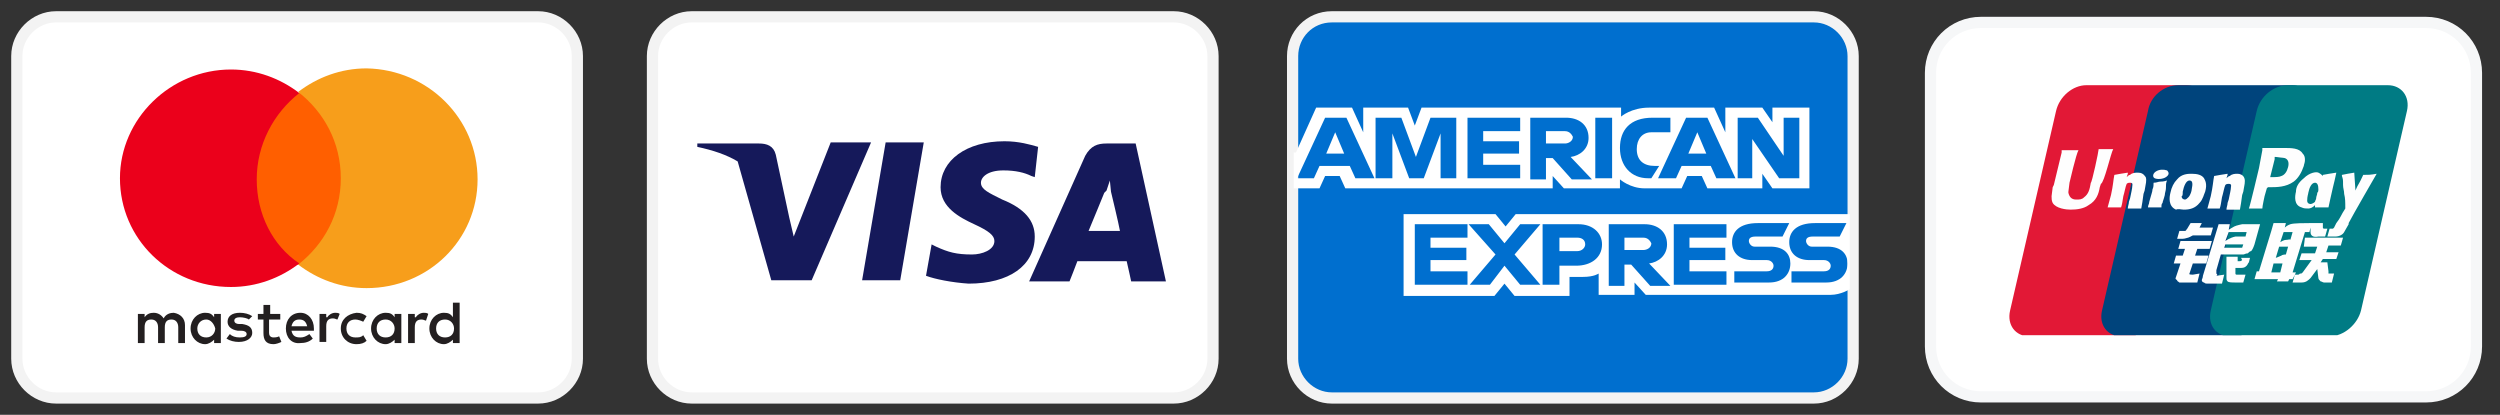
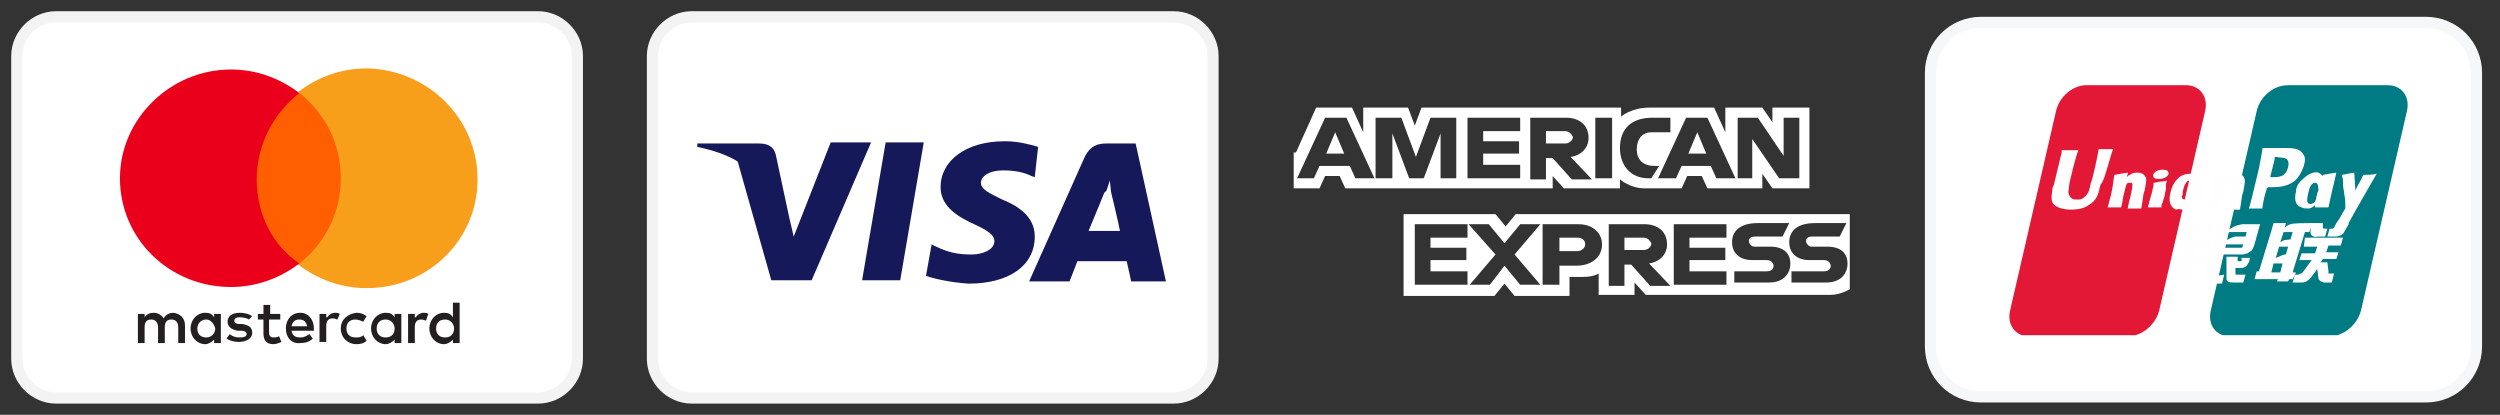
<svg xmlns="http://www.w3.org/2000/svg" xmlns:xlink="http://www.w3.org/1999/xlink" x="0px" y="0px" viewBox="0 0 223 37" style="enable-background:new 0 0 223 37;" xml:space="preserve">
  <rect x="0" y="0" width="223" height="37" fill="#333333" stroke="none" />
  <style type="text/css">	.st0{fill:#FFFFFF;stroke:#F3F3F3;}	.st1{fill:#15195A;}	.st2{fill-rule:evenodd;clip-rule:evenodd;fill:#15195A;}	.st3{fill-rule:evenodd;clip-rule:evenodd;fill:#231F20;}	.st4{fill:#FF5F00;}	.st5{fill:#EB001B;}	.st6{fill:#F79E1B;}	.st7{fill:#FFFFFF;stroke:#F6F7F8;}	.st8{clip-path:url(#SVGID_2_);}	.st9{fill:#E21836;}	.st10{fill:#00447C;}	.st11{fill:#007B84;}	.st12{fill:#FEFEFE;}	.st13{fill:#006FCF;stroke:#F3F3F3;}	.st14{fill-rule:evenodd;clip-rule:evenodd;fill:#FFFFFF;}</style>
  <g id="Layer_1" />
  <g id="Layer_2">
    <g>
      <path class="st0" d="M61.7,1.5h43c1.9,0,3.5,1.6,3.5,3.5v27c0,1.9-1.6,3.5-3.5,3.5h-43c-1.9,0-3.5-1.6-3.5-3.5V5   C58.2,3.1,59.8,1.5,61.7,1.5z" />
      <path class="st1" d="M80.3,25h-3.4l2.1-12.3h3.4L80.3,25z" />
      <path class="st1" d="M92.6,13.1c-0.7-0.2-1.7-0.5-3-0.5c-3.4,0-5.7,1.7-5.7,4.1c0,1.8,1.7,2.7,3,3.3c1.3,0.6,1.8,1,1.8,1.5   c0,0.8-1.1,1.2-2,1.2c-1.4,0-2.1-0.2-3.2-0.7l-0.4-0.2l-0.5,2.8c0.8,0.3,2.3,0.6,3.8,0.7c3.6,0,5.9-1.6,5.9-4.2   c0-1.4-0.9-2.5-2.9-3.3c-1.2-0.6-1.9-0.9-1.9-1.5c0-0.5,0.6-1.1,2-1.1c1.1,0,1.9,0.2,2.5,0.5l0.3,0.1L92.6,13.1z" />
      <path class="st2" d="M98.7,12.8h2.6l2.7,12.3h-3.1c0,0-0.3-1.4-0.4-1.8h-4.4c-0.1,0.3-0.7,1.8-0.7,1.8h-3.6l5-11.2   C97.3,13,97.9,12.8,98.7,12.8z M98.5,17.2c0,0-1.1,2.7-1.4,3.4h2.8c-0.1-0.6-0.8-3.5-0.8-3.5L99,16.1c-0.1,0.3-0.2,0.6-0.3,0.9   C98.6,17.1,98.5,17.2,98.5,17.2z" />
      <path class="st2" d="M62.2,12.8h5.5c0.7,0,1.3,0.2,1.5,1l1.2,5.6c0,0,0,0,0,0l0.4,1.7l3.3-8.4h3.6L72.4,25h-3.6l-3-10.6   c-1-0.6-2.2-1-3.6-1.3L62.2,12.8z" />
    </g>
  </g>
  <g id="Layer_3">
    <g>
      <path class="st0" d="M5,1.5h43c1.9,0,3.5,1.6,3.5,3.5v27c0,1.9-1.6,3.5-3.5,3.5H5c-1.9,0-3.5-1.6-3.5-3.5V5C1.5,3.1,3.1,1.5,5,1.5   z" />
      <path class="st3" d="M19.7,28v1.3v1.3h-0.6v-0.3c-0.2,0.2-0.5,0.4-0.8,0.4c-0.7,0-1.3-0.6-1.3-1.4c0-0.8,0.6-1.4,1.3-1.4   c0.4,0,0.6,0.1,0.8,0.4V28H19.7z M18.4,28.5c-0.5,0-0.8,0.4-0.8,0.8c0,0.5,0.3,0.8,0.8,0.8c0.5,0,0.8-0.4,0.8-0.8   C19.1,28.9,18.8,28.5,18.4,28.5z M38.9,29.3c0-0.5,0.3-0.8,0.8-0.8c0.5,0,0.8,0.4,0.8,0.8c0,0.5-0.3,0.8-0.8,0.8   C39.2,30.1,38.9,29.8,38.9,29.3z M41,27v2.3v1.3h-0.6v-0.3c-0.2,0.2-0.5,0.4-0.8,0.4c-0.7,0-1.3-0.6-1.3-1.4   c0-0.8,0.6-1.4,1.3-1.4c0.4,0,0.6,0.1,0.8,0.4V27H41z M26.7,28.5c0.4,0,0.6,0.2,0.7,0.6h-1.4C26.1,28.7,26.3,28.5,26.7,28.5z    M25.5,29.3c0-0.8,0.5-1.4,1.3-1.4c0.7,0,1.2,0.6,1.2,1.4c0,0.1,0,0.1,0,0.2H26c0.1,0.5,0.4,0.6,0.8,0.6c0.3,0,0.5-0.1,0.8-0.3   l0.3,0.4c-0.3,0.3-0.7,0.4-1.1,0.4C26,30.7,25.5,30.1,25.5,29.3z M33.6,29.3c0-0.5,0.3-0.8,0.8-0.8c0.5,0,0.8,0.4,0.8,0.8   c0,0.5-0.3,0.8-0.8,0.8C33.9,30.1,33.6,29.8,33.6,29.3z M35.8,28v1.3v1.3h-0.6v-0.3c-0.2,0.2-0.5,0.4-0.8,0.4   c-0.7,0-1.3-0.6-1.3-1.4c0-0.8,0.6-1.4,1.3-1.4c0.4,0,0.6,0.1,0.8,0.4V28H35.8z M30.4,29.3c0,0.8,0.6,1.4,1.4,1.4   c0.4,0,0.7-0.1,0.9-0.3l-0.3-0.5c-0.2,0.2-0.4,0.2-0.7,0.2c-0.5,0-0.8-0.3-0.8-0.8c0-0.5,0.3-0.8,0.8-0.8c0.2,0,0.5,0.1,0.7,0.2   l0.3-0.5c-0.3-0.2-0.5-0.3-0.9-0.3C31,28,30.4,28.5,30.4,29.3z M37.1,28.3c0.1-0.2,0.4-0.4,0.7-0.4c0.1,0,0.3,0,0.4,0.1L38,28.6   c-0.1,0-0.2-0.1-0.4-0.1c-0.4,0-0.6,0.2-0.6,0.7v1.4h-0.6V28h0.6V28.3z M22.5,28.2c-0.3-0.2-0.7-0.3-1.1-0.3   c-0.7,0-1.1,0.3-1.1,0.8c0,0.4,0.3,0.7,0.9,0.8l0.3,0c0.3,0,0.5,0.1,0.5,0.3c0,0.2-0.2,0.3-0.6,0.3c-0.4,0-0.7-0.1-0.9-0.3   l-0.3,0.4c0.3,0.2,0.7,0.3,1.1,0.3c0.8,0,1.2-0.4,1.2-0.8c0-0.5-0.3-0.7-0.9-0.8l-0.3,0c-0.2,0-0.4-0.1-0.4-0.3   c0-0.2,0.2-0.3,0.5-0.3c0.3,0,0.7,0.1,0.8,0.2L22.5,28.2z M29.2,28.3c0.1-0.2,0.4-0.4,0.7-0.4c0.1,0,0.3,0,0.4,0.1l-0.2,0.5   c-0.1,0-0.2-0.1-0.4-0.1c-0.4,0-0.6,0.2-0.6,0.7v1.4h-0.6V28h0.6V28.3z M25,28h-0.9v-0.8h-0.6V28h-0.5v0.5h0.5v1.2   c0,0.6,0.2,1,0.9,1c0.2,0,0.5-0.1,0.7-0.2L24.9,30c-0.2,0.1-0.4,0.1-0.5,0.1c-0.3,0-0.4-0.2-0.4-0.4v-1.2H25V28z M16.5,29v1.6   h-0.6v-1.4c0-0.4-0.2-0.7-0.6-0.7c-0.4,0-0.6,0.2-0.6,0.7v1.4h-0.6v-1.4c0-0.4-0.2-0.7-0.6-0.7c-0.4,0-0.6,0.2-0.6,0.7v1.4h-0.6   V28h0.6v0.3c0.2-0.3,0.5-0.4,0.8-0.4c0.4,0,0.7,0.2,0.9,0.5c0.2-0.4,0.6-0.5,0.9-0.5C16.1,28,16.5,28.4,16.5,29z" />
      <path class="st4" d="M30.9,23.6h-8.6V8.3h8.6V23.6z" />
      <path class="st5" d="M22.9,16c0-3.1,1.5-5.9,3.8-7.7c-1.7-1.3-3.8-2.1-6.1-2.1c-5.4,0-9.9,4.4-9.9,9.7c0,5.4,4.4,9.7,9.9,9.7   c2.3,0,4.4-0.8,6.1-2.1C24.3,21.9,22.9,19.1,22.9,16z" />
      <path class="st6" d="M42.6,16c0,5.4-4.4,9.7-9.9,9.7c-2.3,0-4.4-0.8-6.1-2.1c2.3-1.8,3.8-4.5,3.8-7.7s-1.5-5.9-3.8-7.7   c1.7-1.3,3.8-2.1,6.1-2.1C38.2,6.2,42.6,10.6,42.6,16z" />
    </g>
  </g>
  <g id="Layer_4">
    <g>
      <path class="st7" d="M176.7,2h39.7c2.5,0,4.5,2,4.5,4.5v24.4c0,2.5-2,4.5-4.5,4.5h-39.7c-2.5,0-4.5-2-4.5-4.5V6.5   C172.2,4,174.2,2,176.7,2z" />
      <g>
        <defs>
          <rect id="SVGID_1_" x="179.2" y="7.6" width="35.7" height="22.3" />
        </defs>
        <clipPath id="SVGID_2_">
          <use xlink:href="#SVGID_1_" style="overflow:visible;" />
        </clipPath>
        <g class="st8">
          <path class="st9" d="M186.1,7.6h8.9c1.2,0,2,1,1.7,2.3l-4.1,17.8c-0.3,1.2-1.5,2.3-2.8,2.3H181c-1.2,0-2-1-1.7-2.3l4.1-17.8     C183.7,8.6,184.9,7.6,186.1,7.6z" />
-           <path class="st10" d="M194.3,7.6h10.2c1.2,0,0.7,1,0.4,2.3l-4.1,17.8c-0.3,1.2-0.2,2.3-1.4,2.3h-10.2c-1.2,0-2-1-1.7-2.3     l4.1-17.8C191.8,8.6,193,7.6,194.3,7.6z" />
          <path class="st11" d="M204.1,7.6h8.9c1.2,0,2,1,1.7,2.3l-4.1,17.8c-0.3,1.2-1.5,2.3-2.8,2.3h-8.9c-1.2,0-2-1-1.7-2.3l4.1-17.8     C201.6,8.6,202.8,7.6,204.1,7.6z" />
          <path class="st12" d="M188.5,13.3c-0.9,0-1.2,0-1.3,0c0,0.2-0.6,3-0.7,3c-0.1,0.6-0.2,1-0.6,1.3c-0.2,0.2-0.4,0.2-0.7,0.2     c-0.4,0-0.6-0.2-0.7-0.6l0-0.1c0,0,0.1-0.8,0.1-0.8c0,0,0.6-2.6,0.8-2.9c0,0,0,0,0,0c-1.3,0-1.5,0-1.5,0c0,0,0,0.2,0,0.2     l-0.7,2.9l-0.1,0.2l-0.1,0.8c0,0.2,0,0.4,0.1,0.6c0.3,0.5,1.2,0.6,1.6,0.6c0.6,0,1.2-0.1,1.6-0.4c0.7-0.4,0.9-1,1-1.6l0.1-0.3     C187.7,16.3,188.3,13.6,188.5,13.3C188.4,13.3,188.5,13.3,188.5,13.3z M190.7,15.4c-0.2,0-0.5,0-0.7,0.2c-0.1,0-0.2,0.1-0.3,0.2     l0.1-0.3l0-0.1c-0.6,0.1-0.7,0.1-1.2,0.2l0,0c-0.1,0.5-0.1,0.9-0.3,1.8c-0.1,0.4-0.2,0.7-0.3,1.1l0,0c0.5,0,0.7,0,1.2,0l0,0     c0.1-0.3,0.1-0.4,0.2-1c0.1-0.3,0.2-0.9,0.3-1.1c0.1-0.1,0.2-0.1,0.3-0.1c0.3,0,0.2,0.2,0.2,0.3c0,0.2-0.1,0.6-0.2,1.1l-0.1,0.3     c0,0.2-0.1,0.4-0.1,0.6l0,0c0.5,0,0.7,0,1.1,0l0.1,0c0.1-0.5,0.1-0.6,0.2-1.3l0.1-0.3c0.1-0.6,0.2-0.9,0.1-1.2     C191.2,15.5,191,15.4,190.7,15.4z M193.3,16.1c-0.3,0.1-0.5,0.1-0.6,0.1c-0.2,0-0.3,0.1-0.6,0.1l0,0l0,0c0,0.2,0,0.4-0.1,0.6     c0,0.2-0.1,0.4-0.2,0.8c-0.1,0.3-0.1,0.4-0.1,0.4c0,0.1-0.1,0.2-0.1,0.4l0,0l0,0c0.3,0,0.4,0,0.6,0c0.2,0,0.3,0,0.6,0l0,0l0,0     c0-0.2,0-0.3,0.1-0.4c0-0.1,0.1-0.3,0.2-0.7c0-0.2,0.1-0.4,0.1-0.6C193.2,16.5,193.2,16.3,193.3,16.1L193.3,16.1L193.3,16.1z      M193.3,15.2c-0.3-0.1-0.7-0.1-1,0.1c-0.3,0.2-0.3,0.5-0.1,0.6c0.2,0.1,0.7,0.1,1-0.1C193.5,15.6,193.5,15.4,193.3,15.2z      M194.8,18.7c0.5,0,1-0.1,1.4-0.6c0.3-0.3,0.4-0.8,0.5-1c0.2-0.7,0-1-0.1-1.2c-0.2-0.3-0.6-0.4-1.1-0.4c-0.3,0-0.9,0-1.3,0.5     c-0.3,0.3-0.5,0.7-0.6,1.2c-0.1,0.4-0.2,1.2,0.5,1.5C194.3,18.6,194.6,18.7,194.8,18.7z M194.7,17.1c0.1-0.5,0.3-1,0.6-1     c0.3,0,0.3,0.3,0.2,0.8c0,0.1-0.1,0.5-0.3,0.7c-0.1,0.1-0.2,0.2-0.3,0.2c0,0-0.3,0-0.3-0.3C194.7,17.5,194.7,17.3,194.7,17.1z      M198,18.6L198,18.6c0.1-0.3,0.1-0.4,0.2-1c0.1-0.3,0.2-0.9,0.3-1.1c0.1-0.1,0.2-0.1,0.3-0.1c0.3,0,0.2,0.2,0.2,0.3     c0,0.2-0.1,0.6-0.2,1.1l-0.1,0.3c0,0.2-0.1,0.4-0.1,0.6l0,0c0.5,0,0.7,0,1.1,0l0.1,0c0.1-0.5,0.1-0.6,0.2-1.3l0.1-0.3     c0.1-0.6,0.2-0.9,0.1-1.2c-0.1-0.3-0.4-0.4-0.6-0.4c-0.2,0-0.5,0-0.7,0.2c-0.1,0-0.2,0.1-0.3,0.2l0.1-0.3l0-0.1     c-0.6,0.1-0.7,0.1-1.2,0.2l0,0c-0.1,0.5-0.1,0.9-0.3,1.8c-0.1,0.4-0.2,0.7-0.3,1.1l0,0C197.4,18.6,197.5,18.6,198,18.6z      M201.8,18.6c0-0.2,0.2-1.1,0.2-1.1c0,0,0.2-0.7,0.2-0.7c0,0,0.1-0.1,0.1-0.1h0.1c0.7,0,1.5,0,2.2-0.5c0.4-0.3,0.7-0.8,0.9-1.4     c0-0.1,0.1-0.3,0.1-0.5c0-0.2,0-0.4-0.2-0.6c-0.3-0.5-1-0.5-1.7-0.5c0,0-0.4,0-0.4,0c-1,0-1.4,0-1.5,0c0,0.1,0,0.2,0,0.2     s-0.3,1.6-0.3,1.6c0,0-0.8,3.4-0.9,3.6C201.3,18.6,201.7,18.6,201.8,18.6z M202.5,15.8c0,0,0.4-1.6,0.4-1.6l0-0.1l0-0.1l0.1,0     c0,0,0.8,0.1,0.8,0.1c0.3,0.1,0.4,0.4,0.3,0.8c-0.1,0.4-0.3,0.7-0.6,0.8c-0.2,0.1-0.5,0.1-0.9,0.1L202.5,15.8L202.5,15.8z      M204.8,17.1c-0.1,0.4-0.2,1.2,0.5,1.4c0.2,0.1,0.4,0.1,0.6,0.1c0.2,0,0.4-0.1,0.6-0.3c0,0.1,0,0.1,0,0.2l0,0c0.5,0,0.7,0,1.2,0     l0,0c0.1-0.5,0.2-0.9,0.4-1.8c0.1-0.4,0.2-0.8,0.3-1.3l0,0c-0.6,0.1-0.7,0.1-1.2,0.2l0,0c0,0,0,0.1,0,0.1     c-0.1-0.1-0.2-0.2-0.4-0.3c-0.2-0.1-0.8,0-1.3,0.5C205,16.3,204.8,16.7,204.8,17.1z M205.9,17.2c0.1-0.5,0.3-0.9,0.6-0.9     c0.2,0,0.3,0.2,0.3,0.6c0,0.1,0,0.2-0.1,0.3c0,0.2-0.1,0.3-0.1,0.5c0,0.1-0.1,0.2-0.1,0.3c-0.1,0.1-0.3,0.2-0.4,0.2     c0,0-0.3,0-0.3-0.3C205.8,17.5,205.9,17.3,205.9,17.2z M212,15.5L212,15.5c-0.6,0.1-0.7,0.1-1.2,0.1l0,0c0,0,0,0,0,0l0,0     c-0.4,0.9-0.4,0.7-0.7,1.4c0,0,0-0.1,0-0.1l-0.1-1.5l0,0c-0.6,0.1-0.6,0.1-1.1,0.2l0,0c0,0,0,0,0,0.1l0,0     c0.1,0.3,0.1,0.3,0.1,0.8c0,0.3,0.1,0.5,0.1,0.8c0.1,0.4,0.1,0.7,0.1,1.3c-0.4,0.6-0.4,0.8-0.8,1.3l0,0l-0.2,0.4     c0,0-0.1,0.1-0.1,0.1c0,0-0.1,0-0.2,0h-0.1l-0.2,0.7l0.7,0c0.4,0,0.7-0.2,0.8-0.4l0.4-0.7h0l0-0.1C209.8,19.3,212,15.5,212,15.5     z M204.8,24.3h-0.3l1.1-3.6h0.4l0.1-0.4l0,0.4c0,0.3,0.2,0.5,0.7,0.4h0.6l0.2-0.7h-0.2c-0.1,0-0.2,0-0.2-0.1l0-0.4H206v0     c-0.4,0-1.4,0-1.7,0.1c-0.3,0.1-0.5,0.3-0.5,0.3l0.1-0.4h-1.1l-0.2,0.7l-1.1,3.6h-0.2l-0.2,0.7h2.1l-0.1,0.2h1l0.1-0.2h0.3     L204.8,24.3z M203.9,21.4c-0.2,0-0.5,0.2-0.5,0.2l0.3-0.9h0.8l-0.2,0.7C204.3,21.3,204.1,21.4,203.9,21.4z M203.9,22.7     c0,0-0.3,0-0.4,0.1c-0.2,0.1-0.5,0.2-0.5,0.2l0.3-1h0.8L203.9,22.7z M203.4,24.3h-0.8l0.2-0.8h0.8L203.4,24.3z M205.5,22h1.2     l-0.2,0.6h-1.2l-0.2,0.6h1.1l-0.8,1.1c-0.1,0.1-0.1,0.1-0.2,0.1c-0.1,0-0.1,0.1-0.2,0.1h-0.3l-0.2,0.7h0.8     c0.4,0,0.6-0.2,0.8-0.4l0.6-0.8l0.1,0.8c0,0.1,0.1,0.2,0.2,0.3c0.1,0,0.2,0.1,0.3,0.1c0.1,0,0.2,0,0.3,0h0.4l0.2-0.8h-0.2     c-0.1,0-0.2,0-0.3,0c0,0,0-0.1,0-0.2l-0.1-0.8H207l0.2-0.3h1.2l0.2-0.6h-1.1l0.2-0.6h1.1l0.2-0.7h-3.4L205.5,22z M195.3,24.4     l0.3-0.9h1.2l0.2-0.7h-1.2l0.2-0.6h1.1l0.2-0.7h-2.8l-0.2,0.7h0.6l-0.2,0.6h-0.6l-0.2,0.7h0.6l-0.4,1.2c-0.1,0.2,0,0.2,0.1,0.3     c0,0.1,0.1,0.1,0.2,0.2c0.1,0,0.2,0,0.3,0h1.3l0.2-0.8l-0.6,0.1C195.5,24.5,195.2,24.5,195.3,24.4z M195.4,19.9l-0.3,0.5     c-0.1,0.1-0.1,0.2-0.2,0.2c0,0-0.1,0-0.3,0h-0.2l-0.2,0.7h0.5c0.2,0,0.4-0.1,0.5-0.1c0.1-0.1,0.1,0,0.2-0.1l0.2-0.1h1.6l0.2-0.7     h-1.2l0.2-0.4H195.4z M197.7,24.4c0,0,0-0.1,0-0.3l0.4-1.4h1.5c0.2,0,0.4,0,0.5,0c0.1,0,0.2-0.1,0.4-0.1     c0.1-0.1,0.2-0.2,0.3-0.2c0.1-0.1,0.2-0.3,0.3-0.6l0.5-1.8l-1.6,0c0,0-0.5,0.1-0.7,0.2c-0.2,0.1-0.5,0.3-0.5,0.3l0.1-0.5h-1     l-1.4,4.6c0,0.2-0.1,0.3-0.1,0.4c0,0.1,0.1,0.2,0.2,0.2c0.1,0.1,0.2,0.1,0.3,0.1c0.1,0,0.3,0,0.5,0h0.8l0.2-0.8l-0.7,0.1     C197.8,24.5,197.8,24.5,197.7,24.4z M198.5,21.8h1.6l-0.1,0.3c0,0,0,0-0.2,0h-1.4L198.5,21.8z M198.8,20.7h1.6l-0.1,0.4     c0,0-0.8,0-0.9,0c-0.5,0.1-0.9,0.4-0.9,0.4L198.8,20.7z M200,23.2C200,23.2,200,23.3,200,23.2c-0.1,0.1-0.2,0.1-0.2,0.1h-0.2     l0-0.4h-1l0,1.9c0,0.1,0,0.2,0.1,0.3c0.1,0.1,0.4,0.1,0.8,0.1h0.6l0.2-0.7l-0.5,0l-0.2,0c0,0,0,0-0.1,0c0,0-0.1,0-0.1-0.1l0-0.5     l0.5,0c0.3,0,0.4-0.1,0.5-0.2c0.1-0.1,0.1-0.2,0.2-0.3l0.1-0.4h-0.8L200,23.2z" />
        </g>
      </g>
    </g>
  </g>
  <g id="Layer_5">
    <g>
-       <path class="st13" d="M118.8,1.5h43c1.9,0,3.5,1.6,3.5,3.5v27c0,1.9-1.6,3.5-3.5,3.5h-43c-1.9,0-3.5-1.6-3.5-3.5V5   C115.3,3.1,116.8,1.5,118.8,1.5z" />
      <path class="st14" d="M125.2,26.3v-7.2h8.2l0.9,1.1l0.9-1.1h29.8v6.7c0,0-0.8,0.5-1.7,0.5h-16.5l-1-1.1v1.1h-3.2v-1.9   c0,0-0.4,0.3-1.4,0.3H140v1.7h-4.9l-0.9-1.1l-0.9,1.1H125.2z M115.6,13.6l1.8-4h3.2l1,2.2V9.6h4l0.6,1.6l0.6-1.6h17.8v0.8   c0,0,0.9-0.8,2.5-0.8l5.8,0l1,2.2V9.6h3.3l0.9,1.3V9.6h3.3v7.2h-3.3l-0.9-1.3v1.3h-4.9l-0.5-1.1h-1.3l-0.5,1.1h-3.3   c-1.3,0-2.2-0.8-2.2-0.8v0.8h-5l-1-1.1v1.1h-18.5l-0.5-1.1h-1.3l-0.5,1.1h-2.3V13.6z M115.7,15.9l2.5-5.4h1.9l2.5,5.4h-1.7   l-0.5-1.1h-2.7l-0.5,1.1H115.7z M119.9,13.7l-0.8-1.9l-0.8,1.9H119.9z M122.7,15.9v-5.4l2.3,0l1.3,3.5l1.3-3.5h2.3v5.4h-1.4v-4   l-1.5,4h-1.3l-1.5-4v4H122.7z M130.9,15.9v-5.4h4.7v1.2h-3.3v0.9h3.2v1.1h-3.2v1h3.3v1.2H130.9z M136.5,15.9v-5.4h3.2   c1.1,0,2,0.6,2,1.8c0,1-0.8,1.6-1.6,1.7l1.9,2h-1.8l-1.7-1.9h-0.6v1.9H136.5z M139.6,11.7h-1.7v1.1h1.7c0.3,0,0.7-0.2,0.7-0.6   C140.2,12,140,11.7,139.6,11.7z M143.8,15.9h-1.5v-5.4h1.5V15.9z M147.3,15.9H147c-1.5,0-2.5-1.1-2.5-2.7c0-1.6,0.9-2.7,2.9-2.7   h1.6v1.3h-1.7c-0.8,0-1.3,0.6-1.3,1.5c0,1,0.6,1.5,1.6,1.5h0.4L147.3,15.9z M147.9,15.9l2.5-5.4h1.9l2.5,5.4h-1.7l-0.5-1.1H150   l-0.5,1.1H147.9z M152.2,13.7l-0.8-1.9l-0.8,1.9H152.2z M155,15.9v-5.4h1.8l2.3,3.4v-3.4h1.4v5.4h-1.8l-2.4-3.5v3.5H155z    M126.2,25.4V20h4.7v1.2h-3.3v0.9h3.2v1.1h-3.2v1h3.3v1.2H126.2z M149.3,25.4V20h4.7v1.2h-3.3v0.9h3.2v1.1h-3.2v1h3.3v1.2H149.3z    M131.1,25.4l2.3-2.7L131,20h1.8l1.4,1.7l1.4-1.7h1.8l-2.3,2.7l2.3,2.7h-1.8l-1.4-1.7l-1.3,1.7H131.1z M137.6,25.4V20h3.2   c1.3,0,2.1,0.8,2.1,1.8c0,1.2-1,1.9-2.3,1.9h-1.5v1.7H137.6z M140.7,21.2h-1.6v1.2h1.6c0.4,0,0.7-0.3,0.7-0.6   C141.4,21.4,141.1,21.2,140.7,21.2z M143.5,25.4V20h3.2c1.1,0,2,0.6,2,1.8c0,1-0.8,1.6-1.6,1.7l1.9,2h-1.8l-1.7-1.9h-0.6v1.9   H143.5z M146.6,21.2h-1.7v1.1h1.7c0.3,0,0.7-0.2,0.7-0.6C147.2,21.5,147,21.2,146.6,21.2z M154.7,25.4v-1.2h2.9   c0.4,0,0.6-0.2,0.6-0.5c0-0.2-0.2-0.5-0.6-0.5h-1.3c-1.1,0-1.8-0.6-1.8-1.6c0-0.9,0.6-1.7,2.3-1.7h2.8l-0.6,1.2h-2.4   c-0.5,0-0.6,0.2-0.6,0.4c0,0.2,0.2,0.5,0.5,0.5h1.4c1.3,0,1.8,0.7,1.8,1.5c0,0.9-0.6,1.7-1.9,1.7H154.7z M159.8,25.4v-1.2h2.9   c0.4,0,0.6-0.2,0.6-0.5c0-0.2-0.2-0.5-0.6-0.5h-1.3c-1.1,0-1.8-0.6-1.8-1.6c0-0.9,0.6-1.7,2.3-1.7h2.8l-0.6,1.2h-2.4   c-0.5,0-0.6,0.2-0.6,0.4c0,0.2,0.2,0.5,0.5,0.5h1.4c1.3,0,1.8,0.7,1.8,1.5c0,0.9-0.6,1.7-1.9,1.7H159.8z" />
    </g>
  </g>
  <g id="Layer_6" />
</svg>